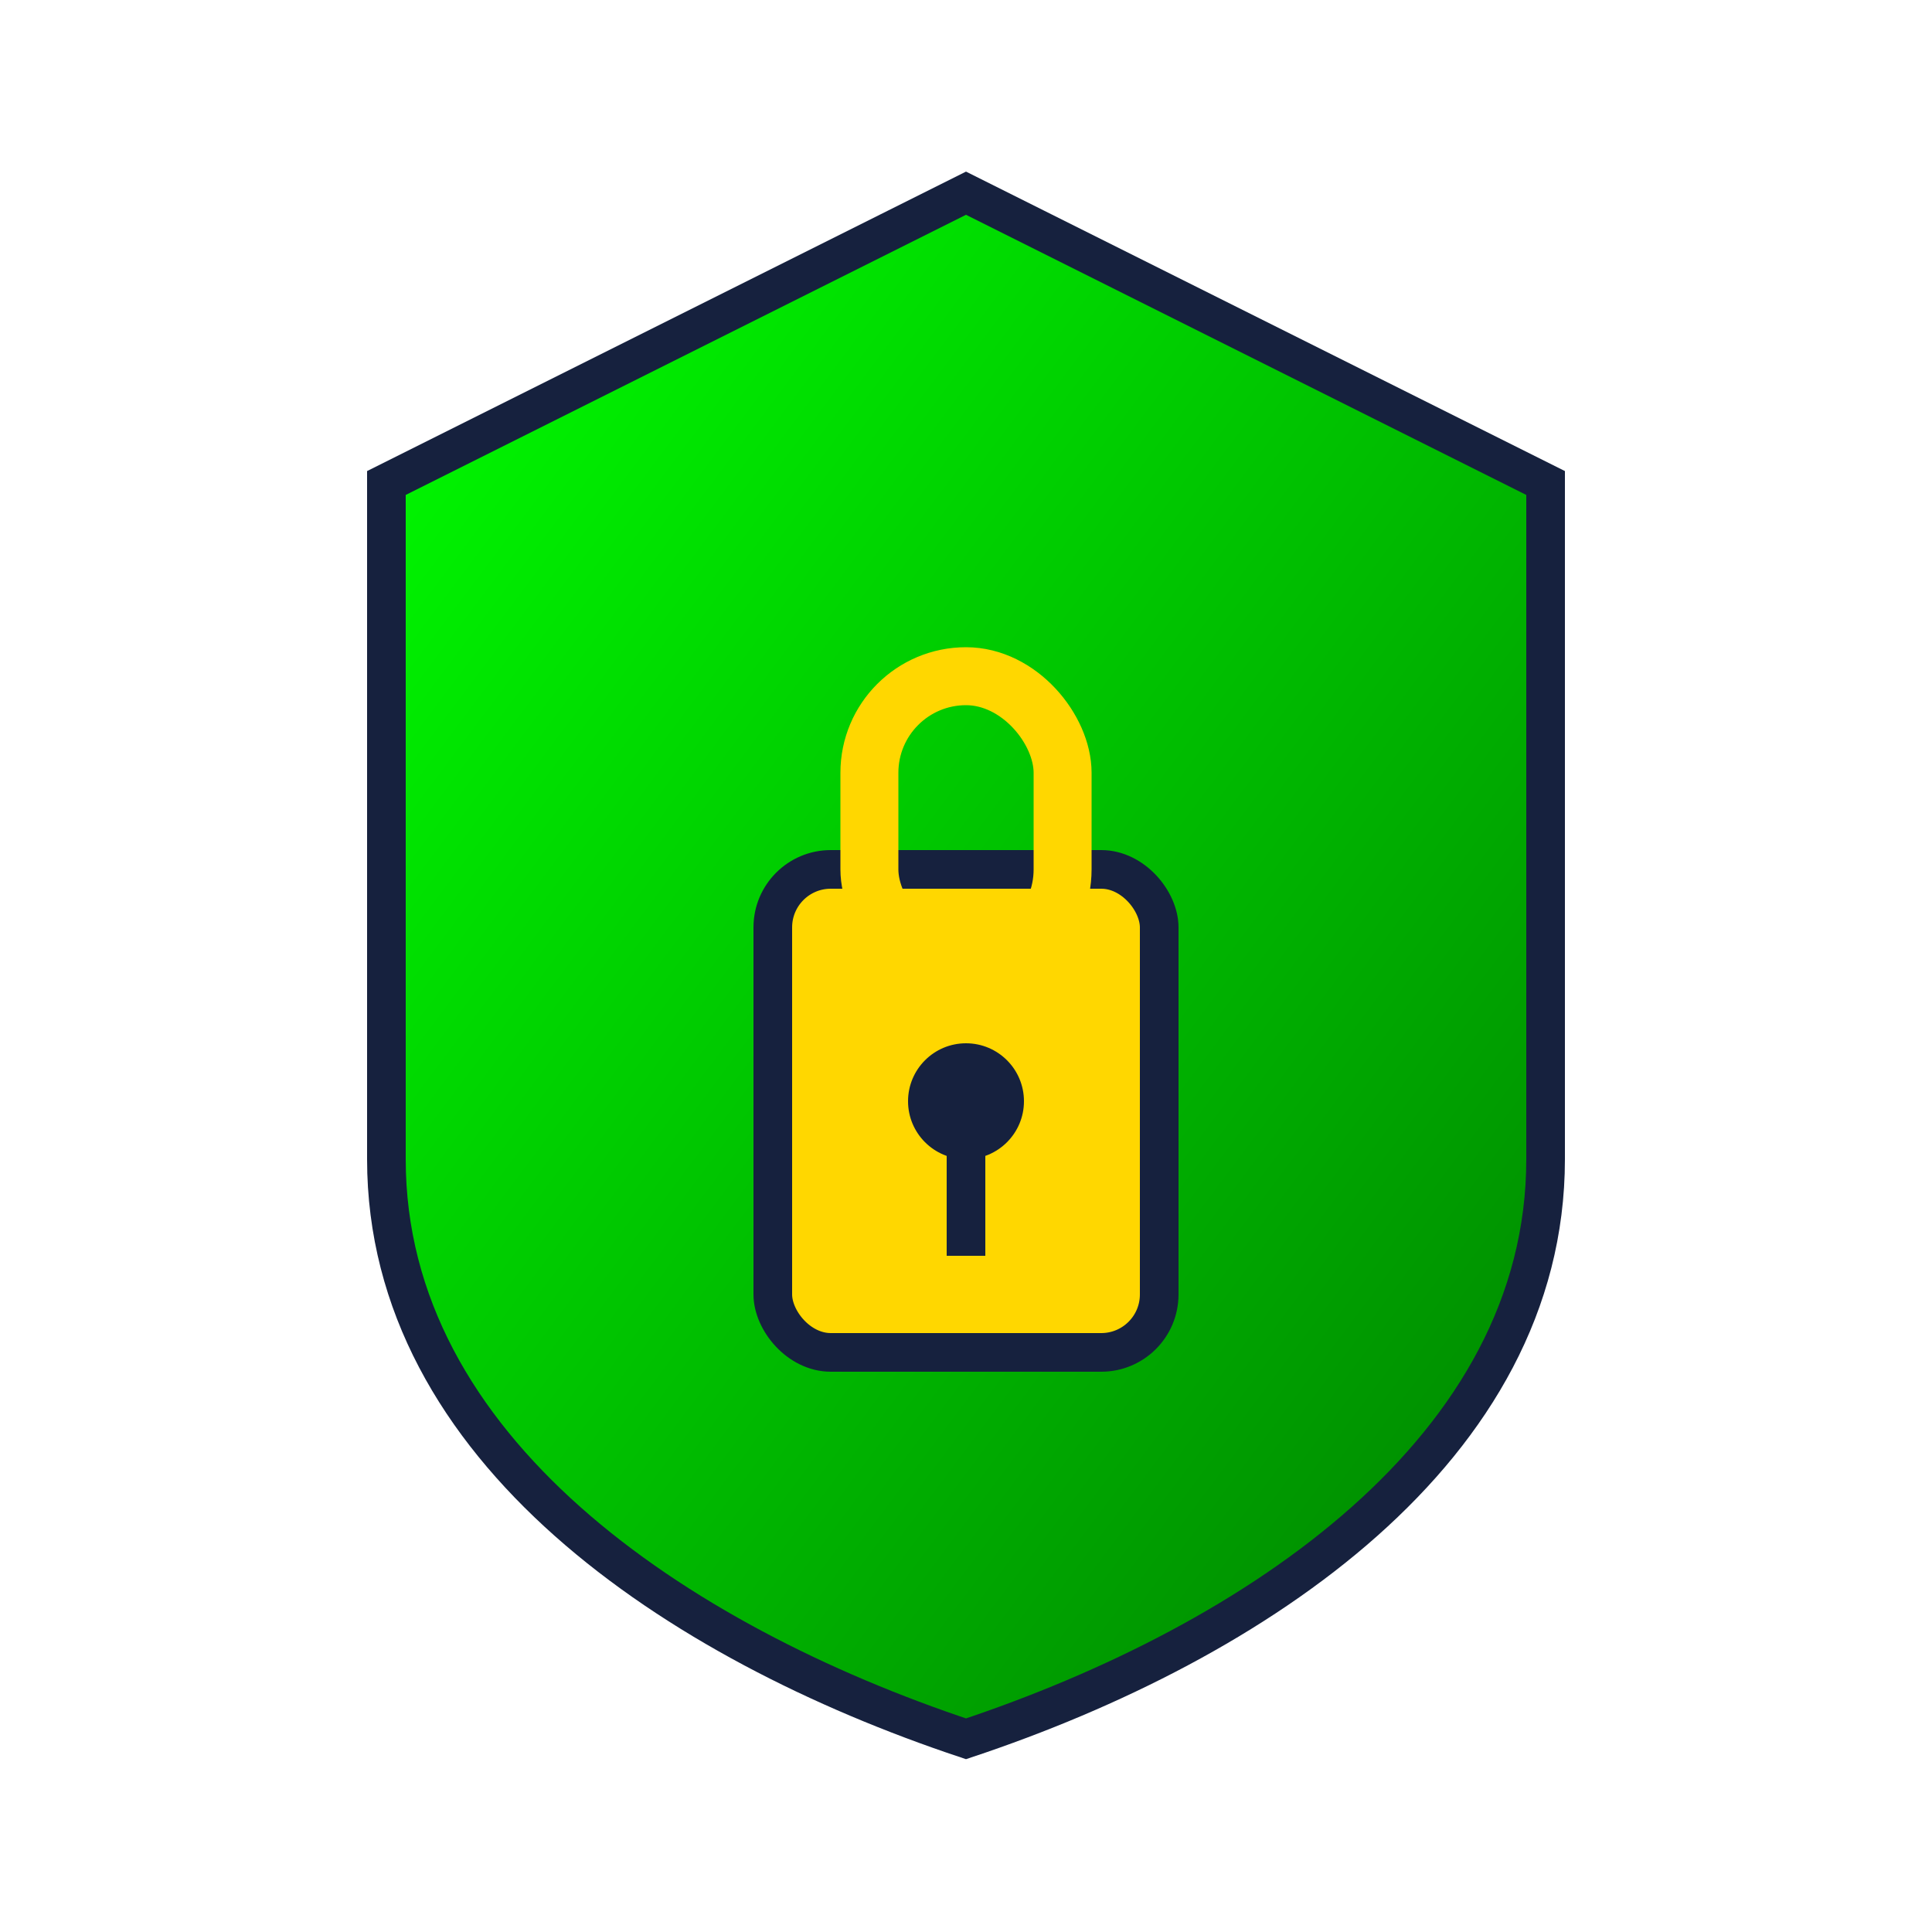
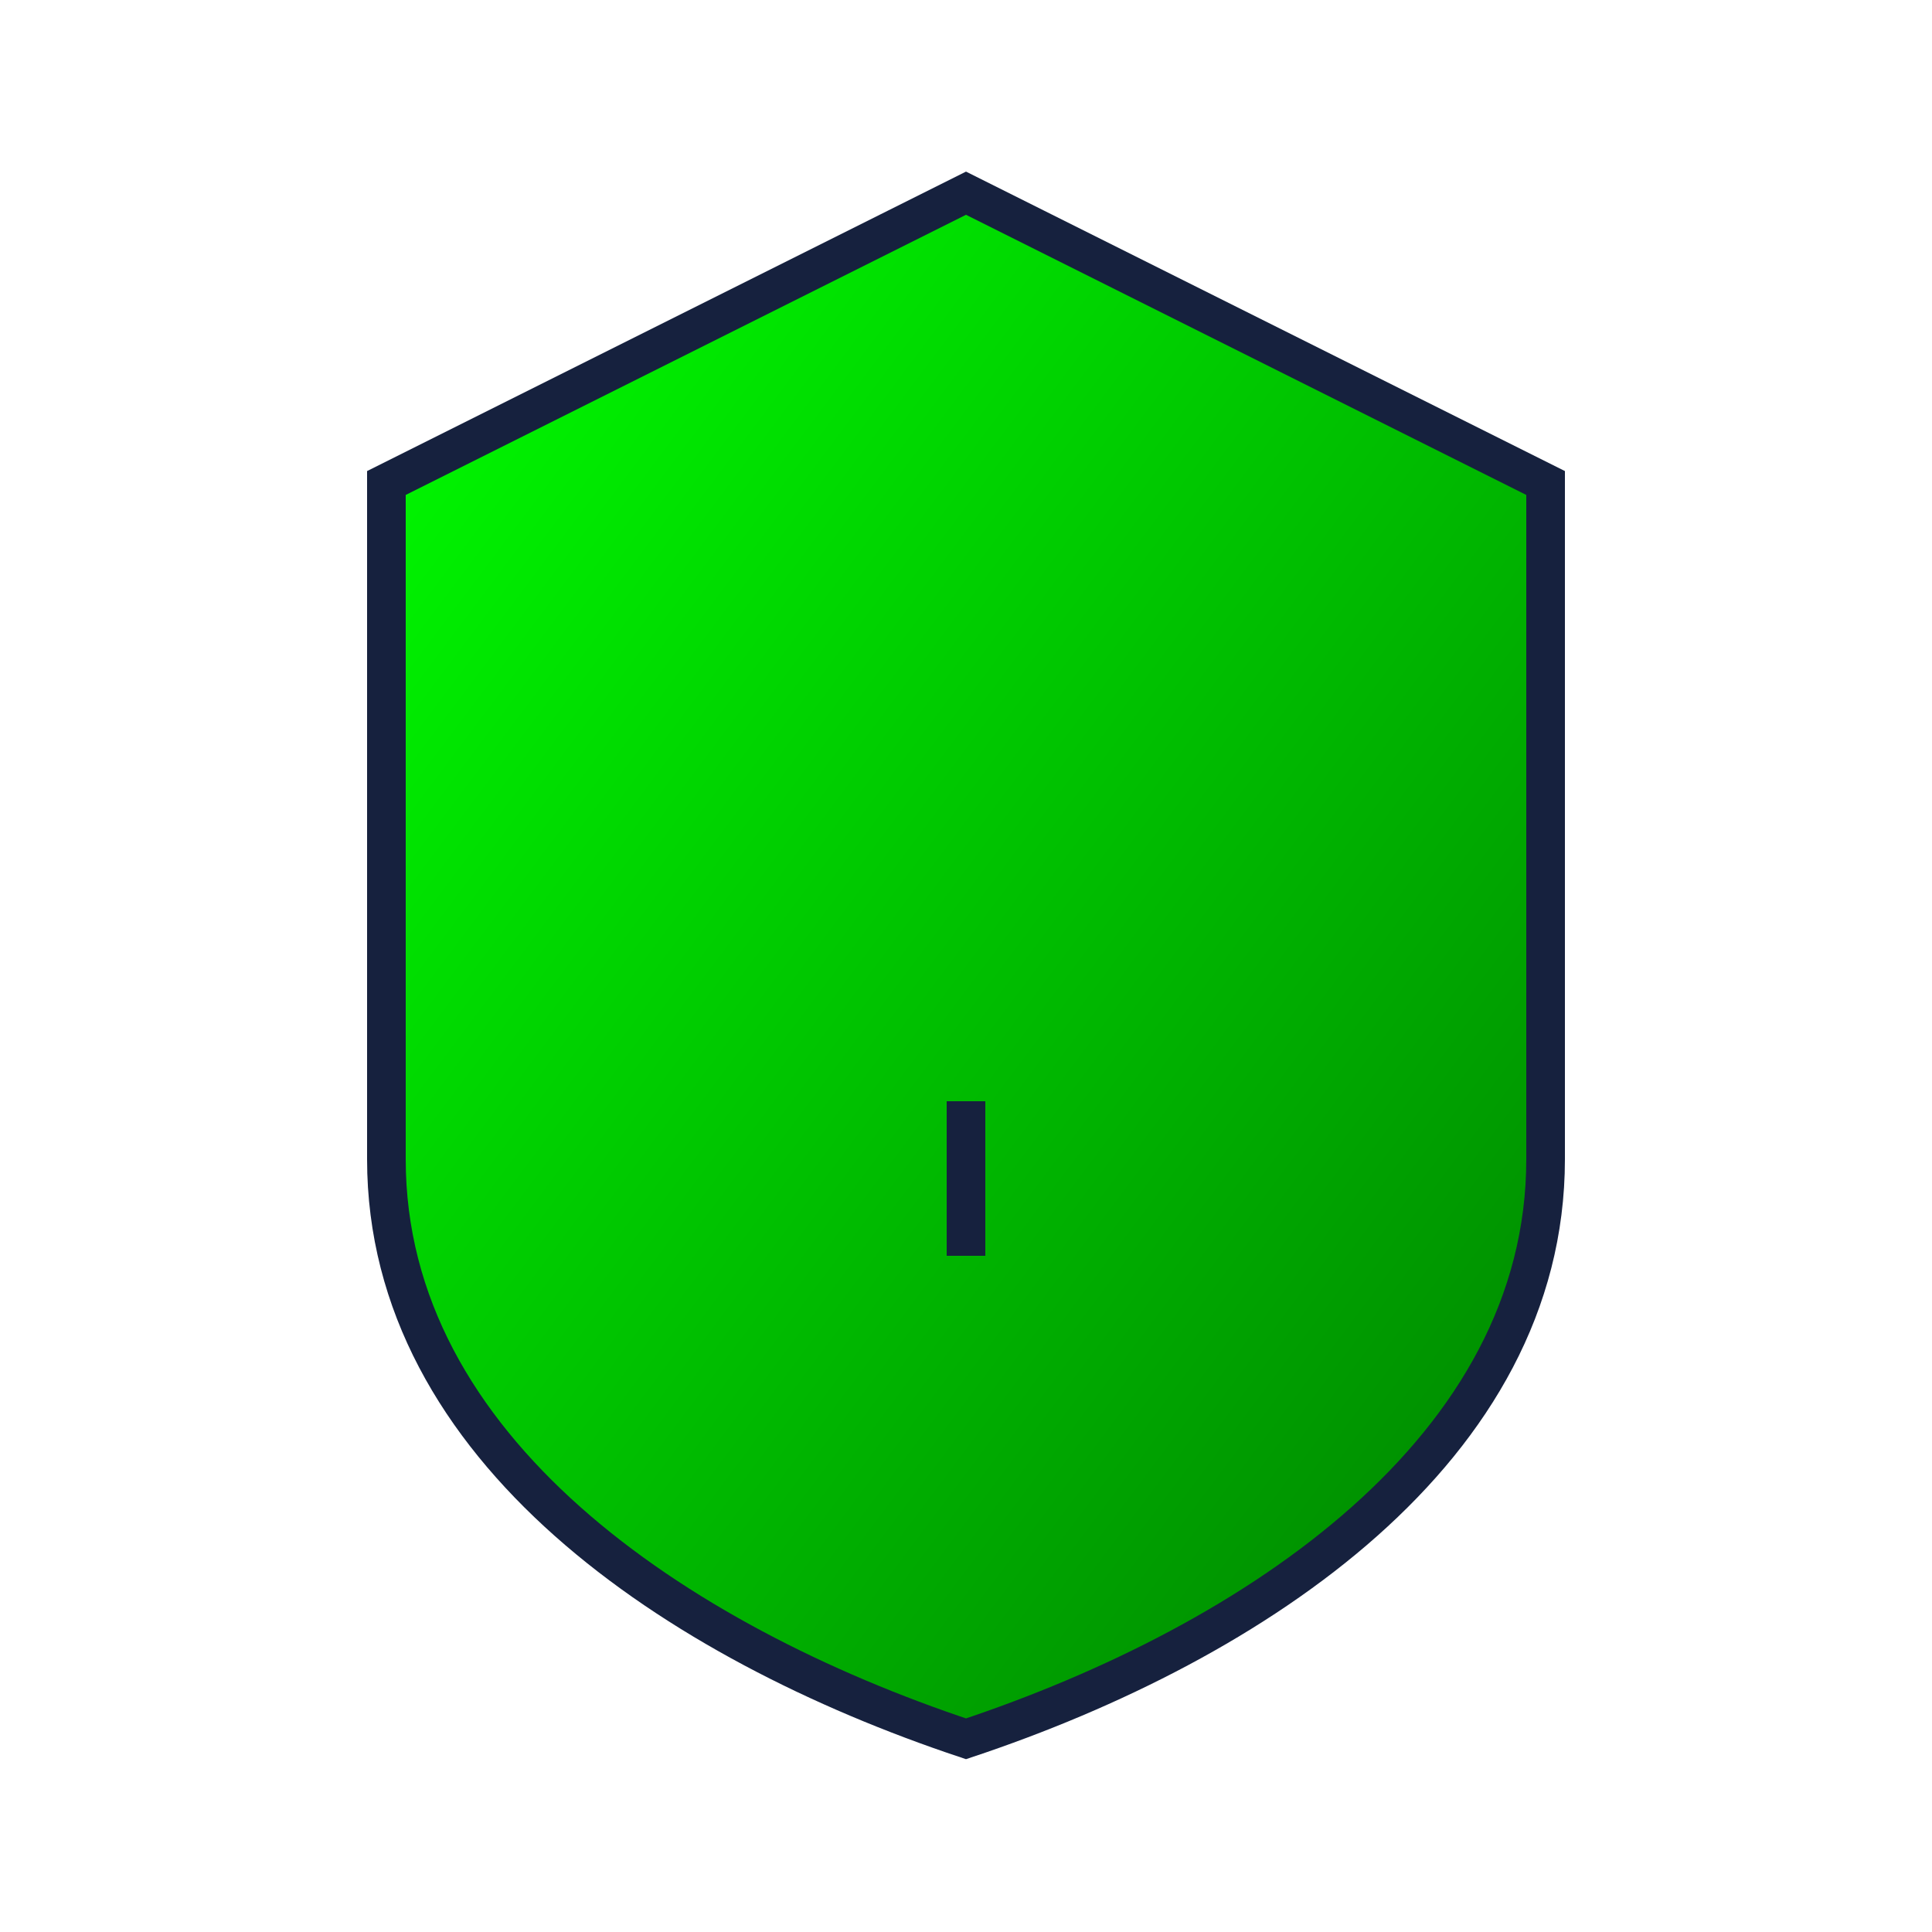
<svg xmlns="http://www.w3.org/2000/svg" width="100" height="100" viewBox="0 0 100 100">
  <defs>
    <linearGradient id="securityGradient" x1="0%" y1="0%" x2="100%" y2="100%">
      <stop offset="0%" style="stop-color:#00FF00;stop-opacity:1" />
      <stop offset="100%" style="stop-color:#008000;stop-opacity:1" />
    </linearGradient>
  </defs>
  <path d="M50 10 L80 25 L80 60 C80 75 65 85 50 90 C35 85 20 75 20 60 L20 25 Z" fill="url(#securityGradient)" stroke="#16213E" stroke-width="2" />
-   <rect x="40" y="45" width="20" height="25" rx="3" fill="#FFD700" stroke="#16213E" stroke-width="2" />
-   <rect x="45" y="35" width="10" height="15" rx="5" fill="none" stroke="#FFD700" stroke-width="3" />
-   <circle cx="50" cy="57" r="3" fill="#16213E" />
  <rect x="49" y="57" width="2" height="8" fill="#16213E" />
</svg>